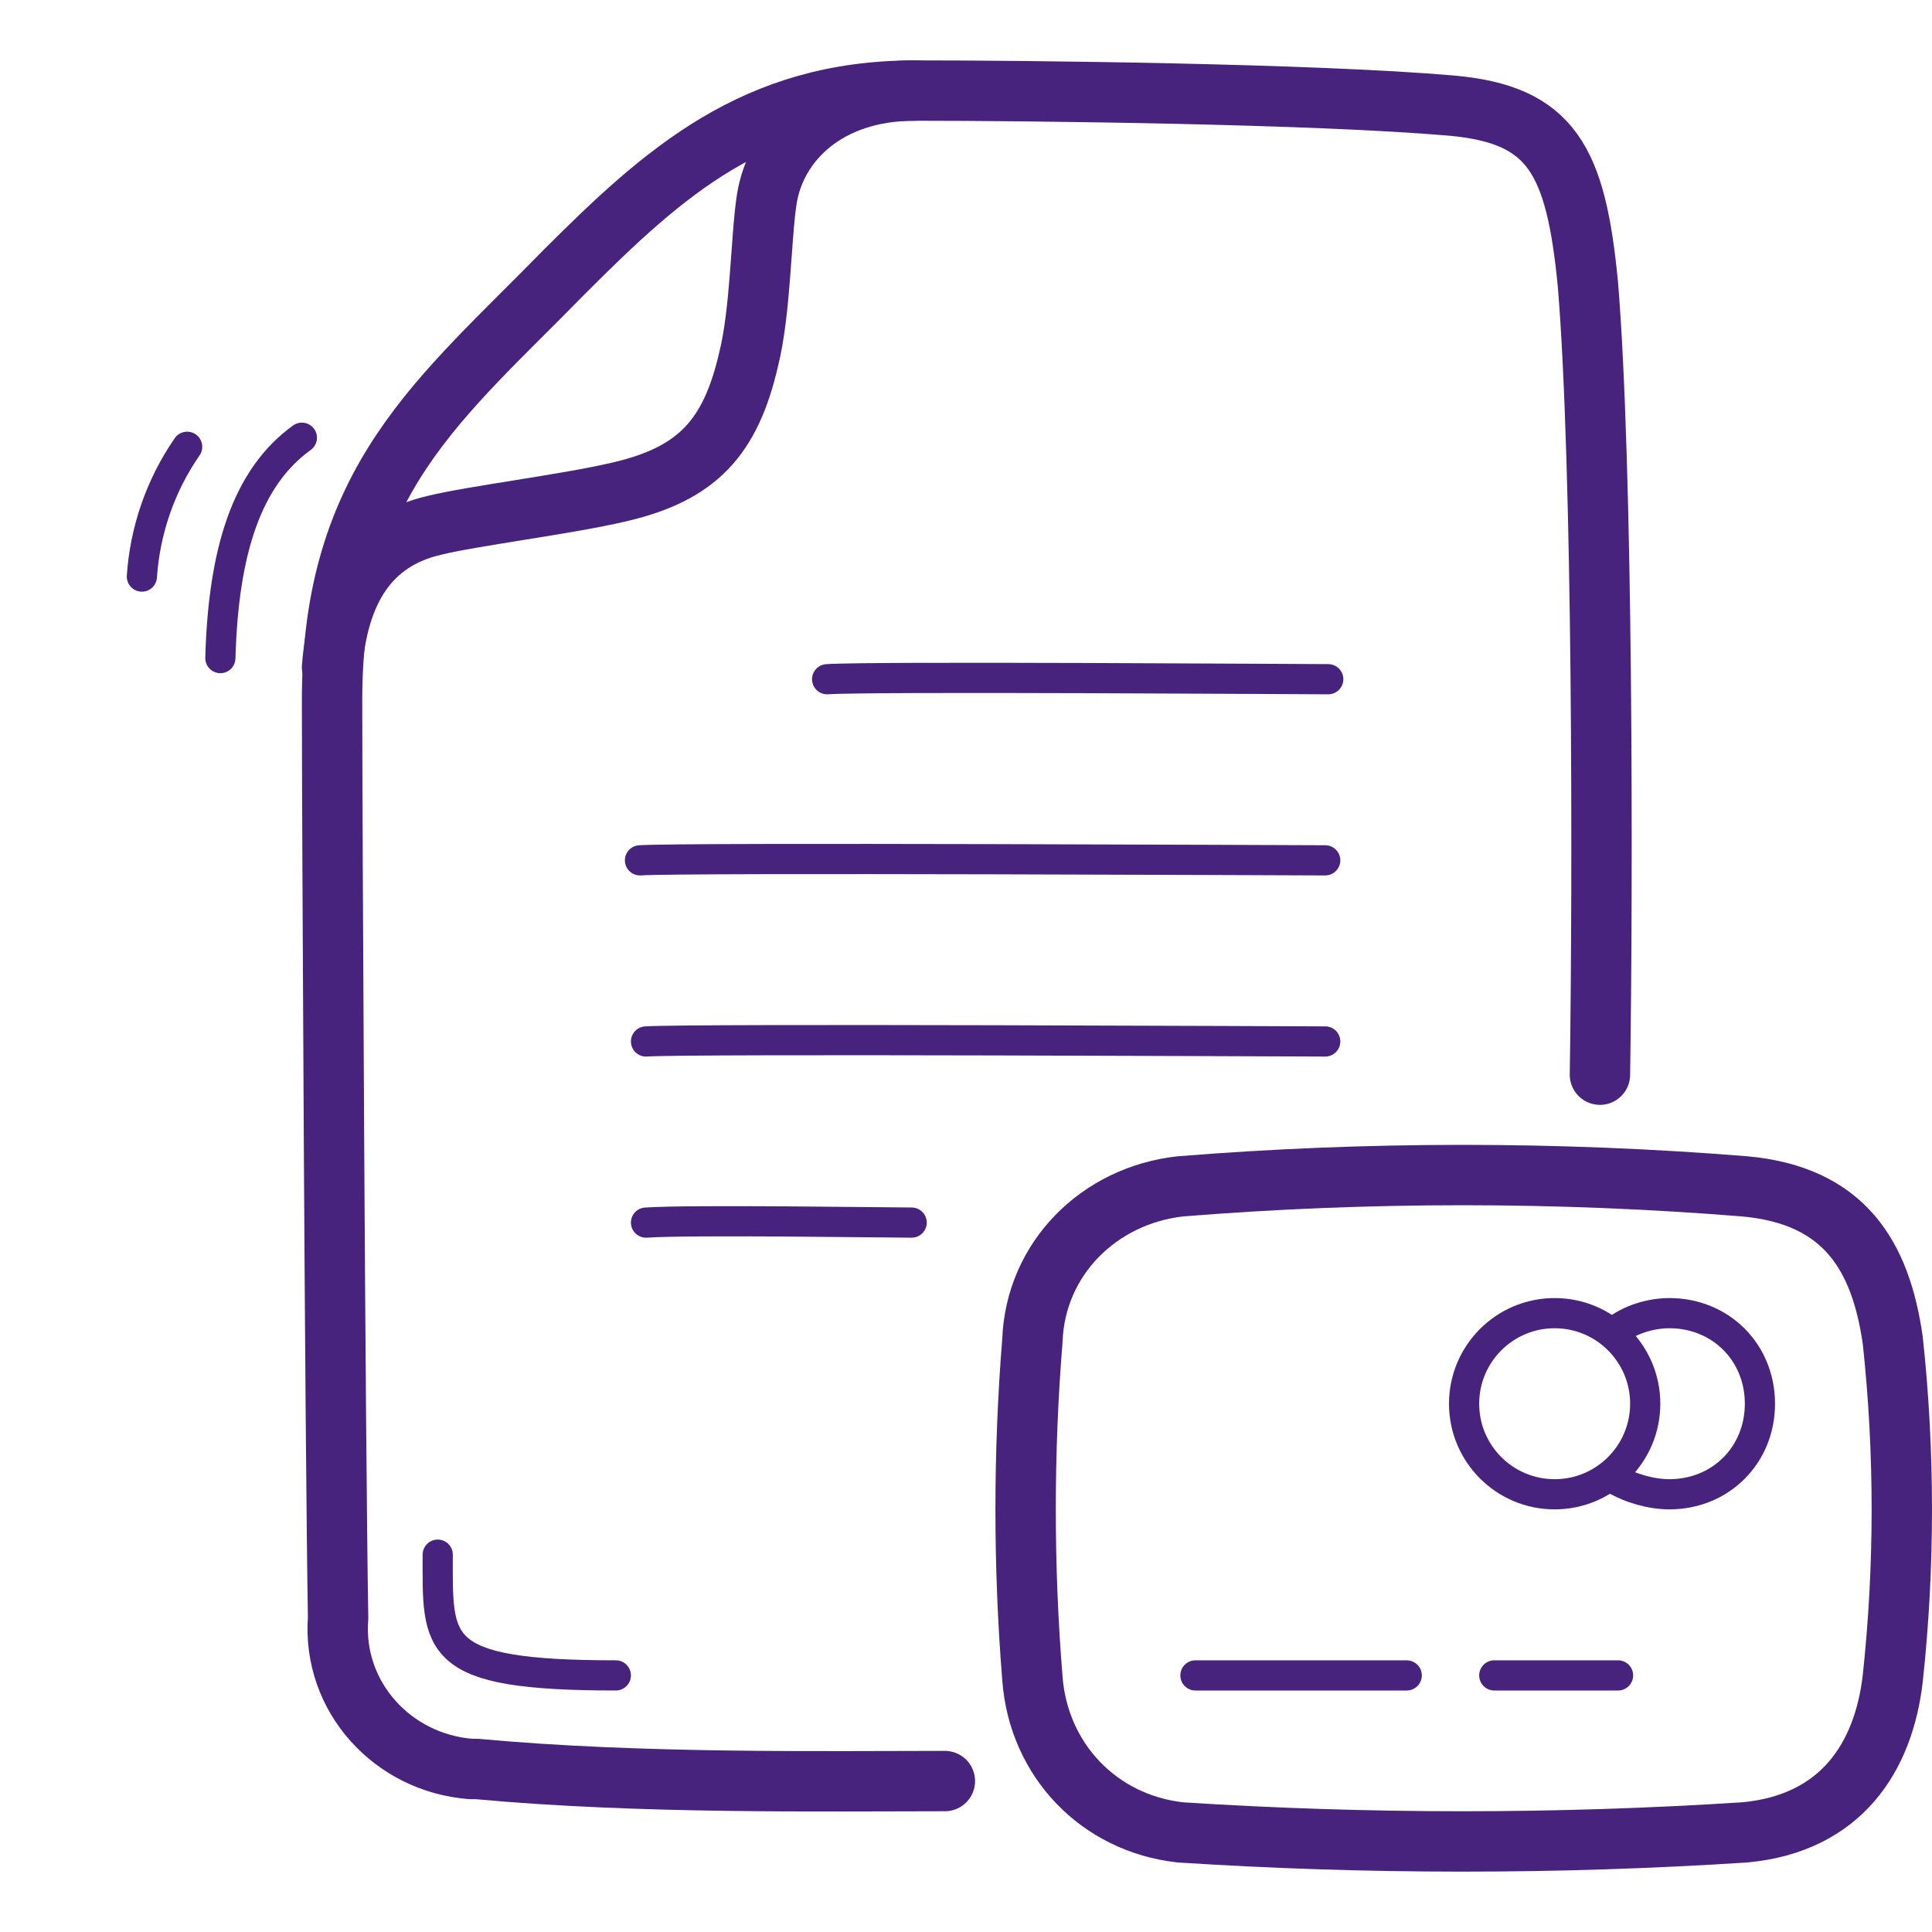
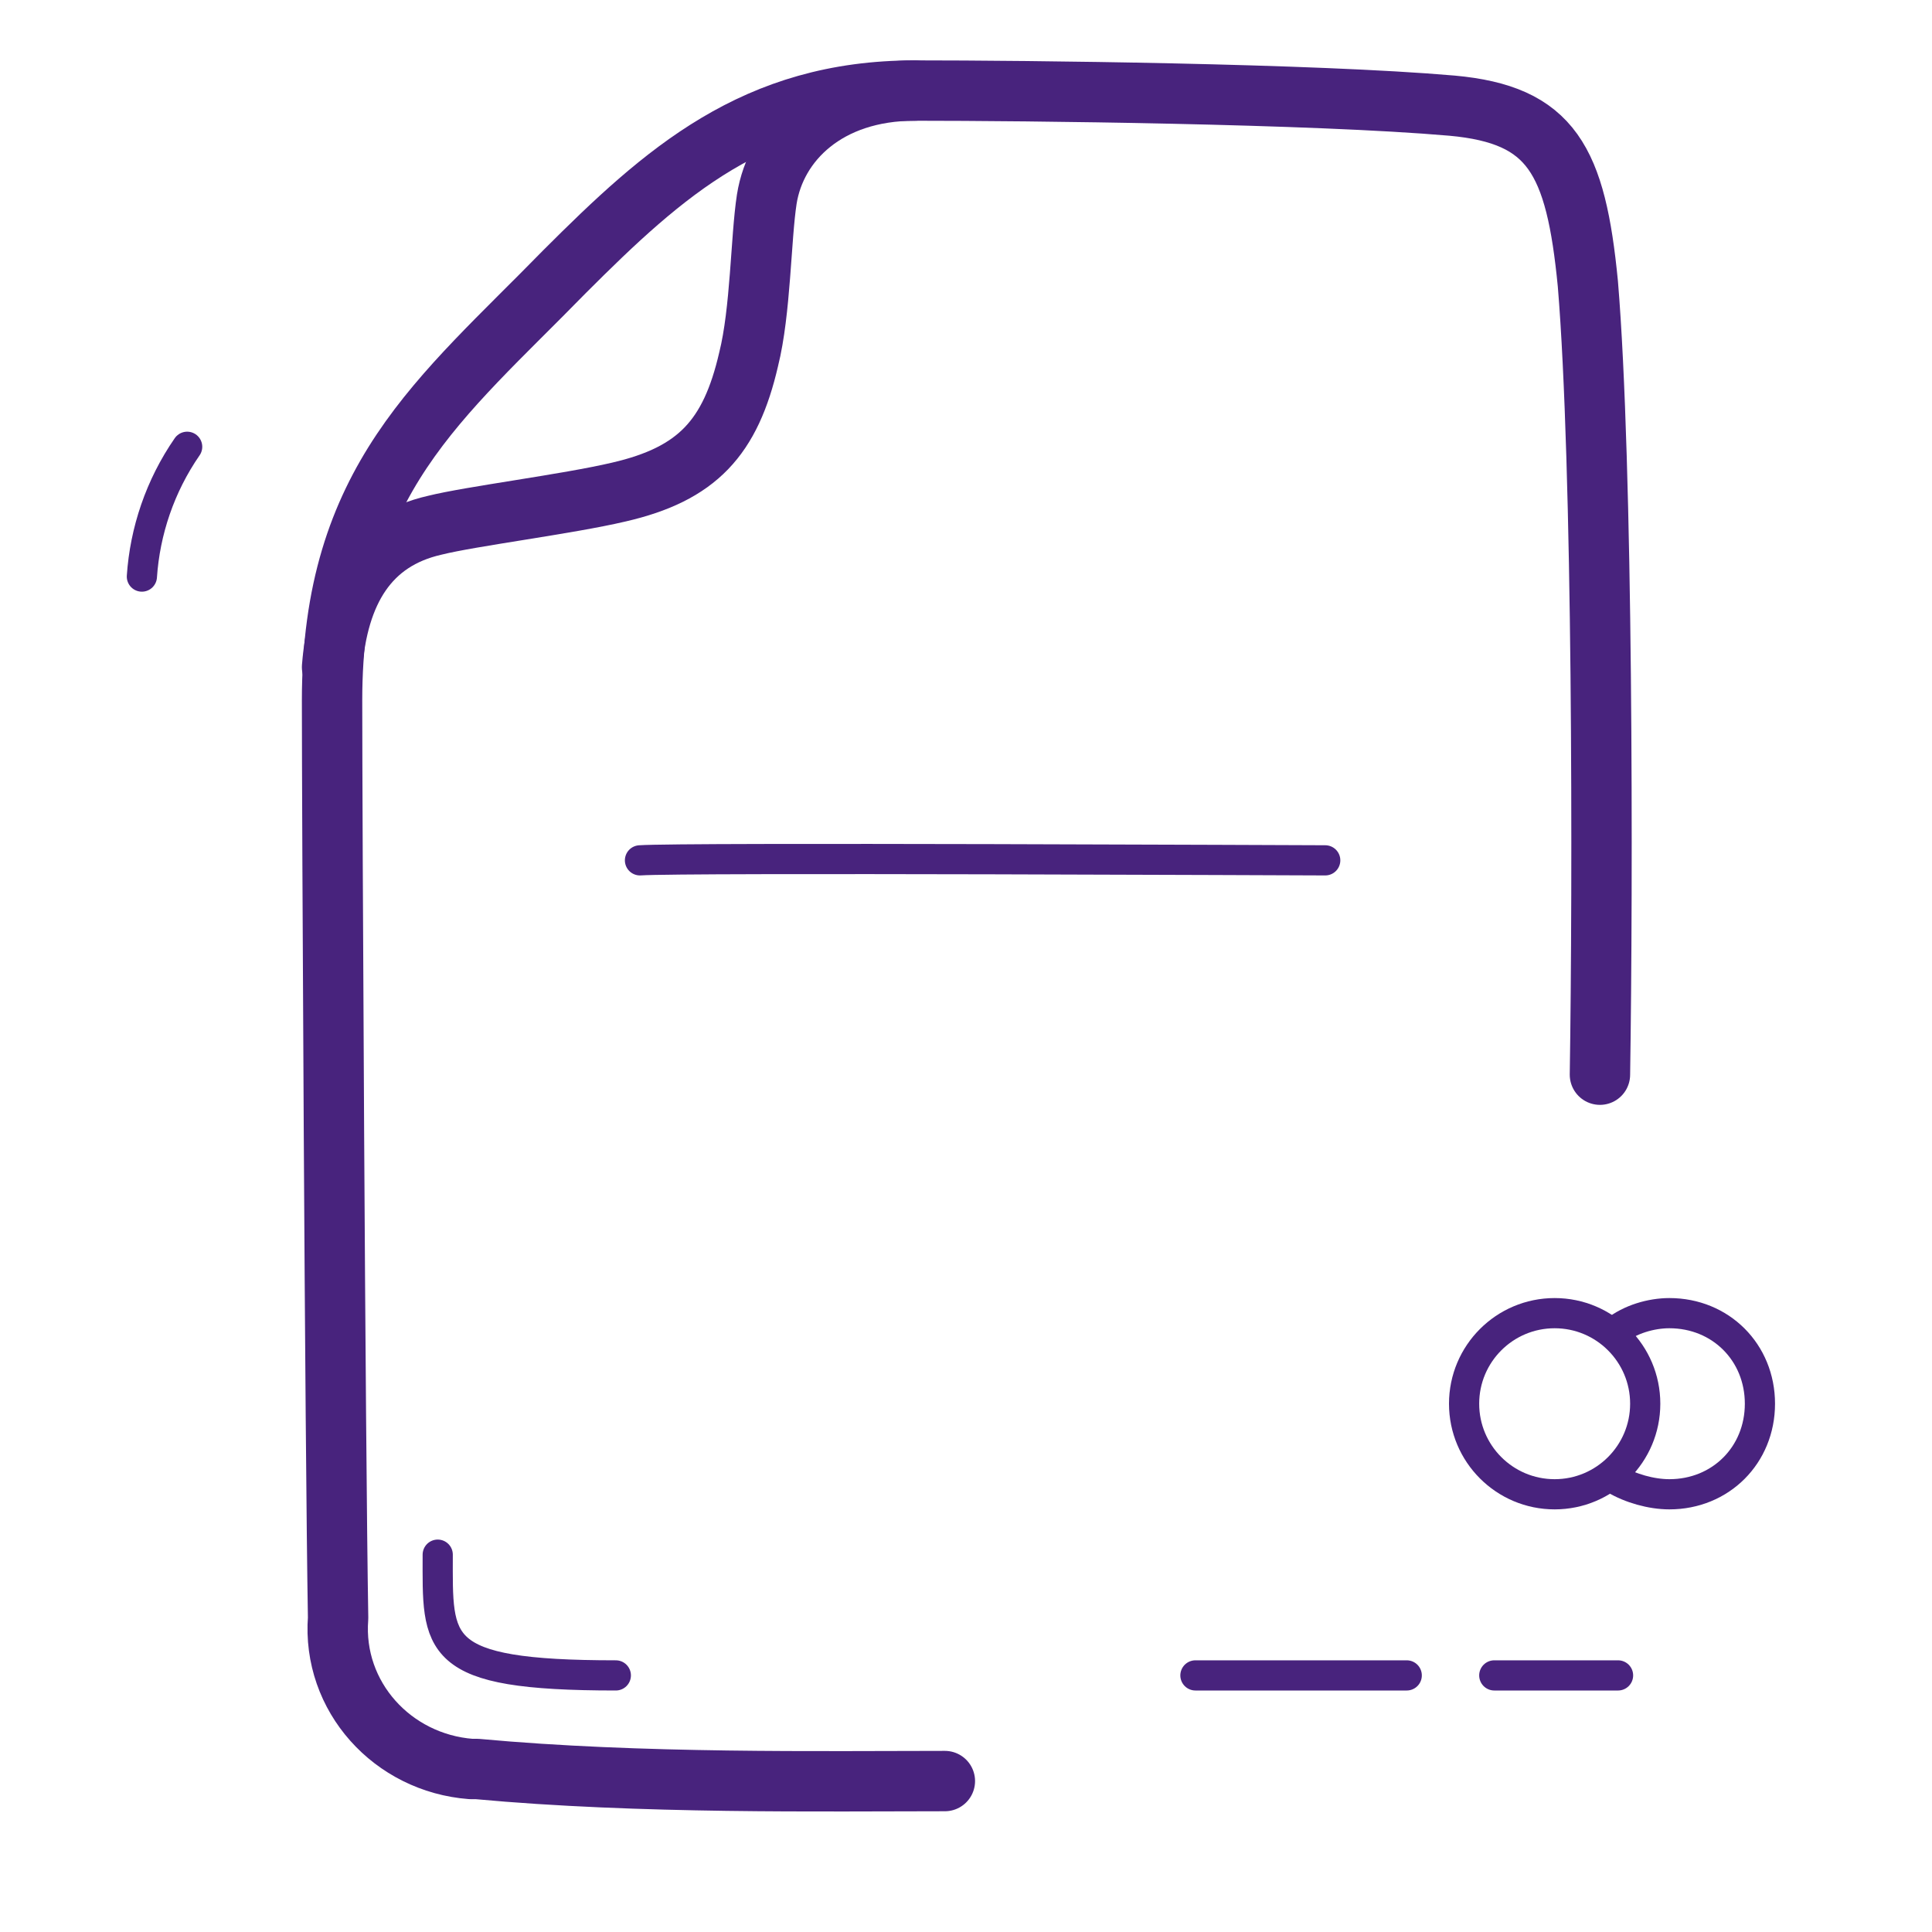
<svg xmlns="http://www.w3.org/2000/svg" version="1.1" id="Lager_1" x="0px" y="0px" viewBox="0 0 64 64" style="enable-background:new 0 0 64 64;" xml:space="preserve">
  <style type="text/css">
	.st0{opacity:0;}
	.st1{fill:#E04C59;}
	.st2{fill:none;stroke:#48237D;stroke-linecap:round;stroke-linejoin:round;}
	.st3{fill:none;stroke:#48237D;stroke-width:2;stroke-linecap:round;stroke-linejoin:round;}
</style>
  <g id="Purchase_Order_2">
    <g id="Container" class="st0">
      <rect class="st1" width="64" height="64" />
    </g>
-     <path class="st2" d="M10,14.5c-1.8,1.3-2.6,3.7-2.7,7.3" />
    <path class="st2" d="M14.5,51.5c0,3-0.2,4,5.9,4" />
    <path class="st2" d="M6.2,14.8c-0.9,1.3-1.4,2.8-1.5,4.3" />
    <path class="st2" d="M21.2,28.5c1.4-0.1,22,0,22.7,0" />
-     <path class="st2" d="M27.4,22.5c1.4-0.1,15.9,0,16.6,0" />
-     <path class="st2" d="M21.4,34.5c1.5-0.1,21.7,0,22.5,0" />
-     <path class="st2" d="M21.4,40.5c1.5-0.1,8,0,8.8,0" />
    <path class="st3" d="M11,22.1c0.2-2.5,1.2-4.2,3.4-4.7c1.2-0.3,4.4-0.7,6.1-1.1c2.6-0.6,3.7-1.8,4.3-4.4c0.4-1.6,0.4-4,0.6-5.3   c0.3-1.9,2-3.6,4.9-3.6" />
    <path class="st3" d="M53,35.6c0.1-6.4,0.1-20.2-0.4-26.2c-0.4-4.1-1.2-5.6-4.5-5.9C43.5,3.1,34,3,30.3,3C25,3,22,5.7,18.7,9   c-4.1,4.2-7.7,6.9-7.7,14.2c0,3.6,0.1,24.5,0.2,30.4c-0.2,2.6,1.8,4.8,4.4,5c0.1,0,0.1,0,0.2,0c5.4,0.5,11.5,0.4,15.5,0.4" />
-     <path class="st3" d="M57.8,60.7c-6.2,0.4-12.5,0.4-18.7,0c-2.7-0.3-4.7-2.4-4.9-5.1c-0.3-3.7-0.3-7.5,0-11.2   c0.1-2.7,2.2-4.8,4.9-5.1c6.2-0.5,12.5-0.5,18.7,0c3.3,0.3,4.5,2.3,4.9,5.1c0.4,3.7,0.4,7.5,0,11.2C62.4,58.2,61,60.4,57.8,60.7z" />
    <circle class="st2" cx="51.5" cy="46.5" r="3" />
    <path class="st2" d="M53.5,44.1c0.5-0.4,1.2-0.6,1.8-0.6c1.7,0,3,1.3,3,3s-1.3,3-3,3c-0.6,0-1.3-0.2-1.8-0.5" />
    <path class="st2" d="M46.6,55.5c-1,0-6.2,0-7,0" />
    <path class="st2" d="M53.6,55.5c-0.8,0-3.4,0-4.1,0" />
  </g>
</svg>